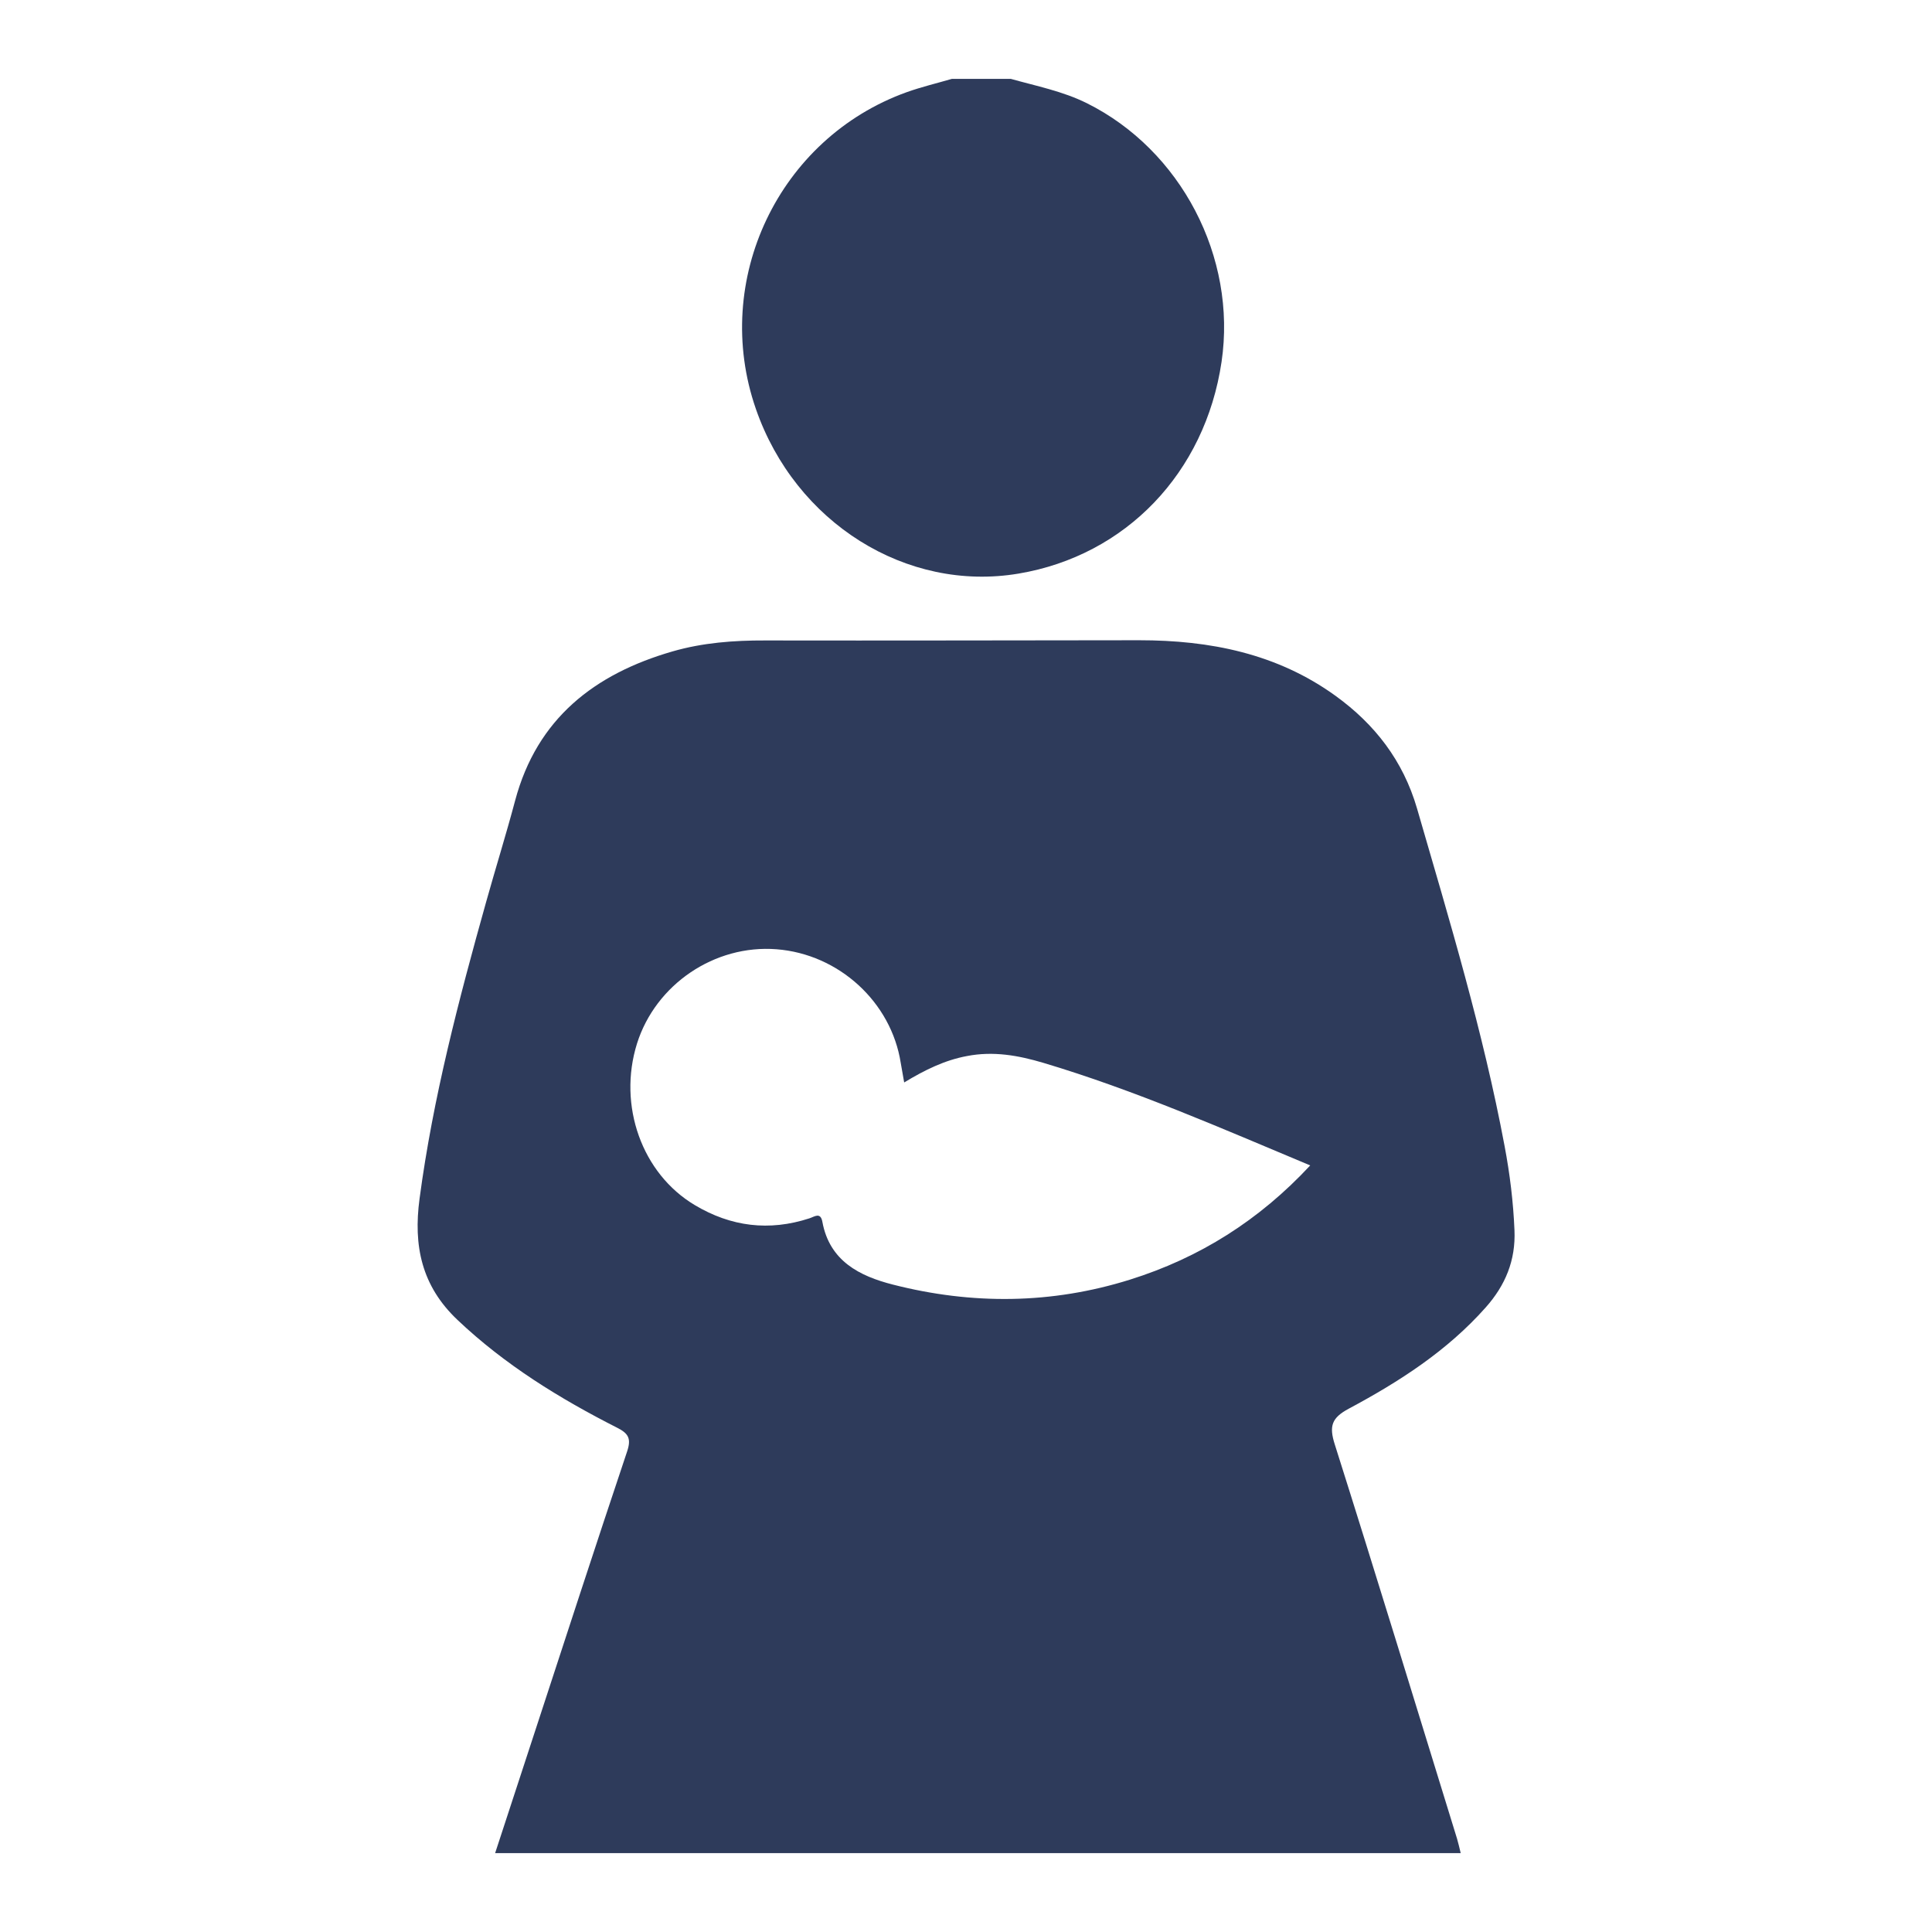
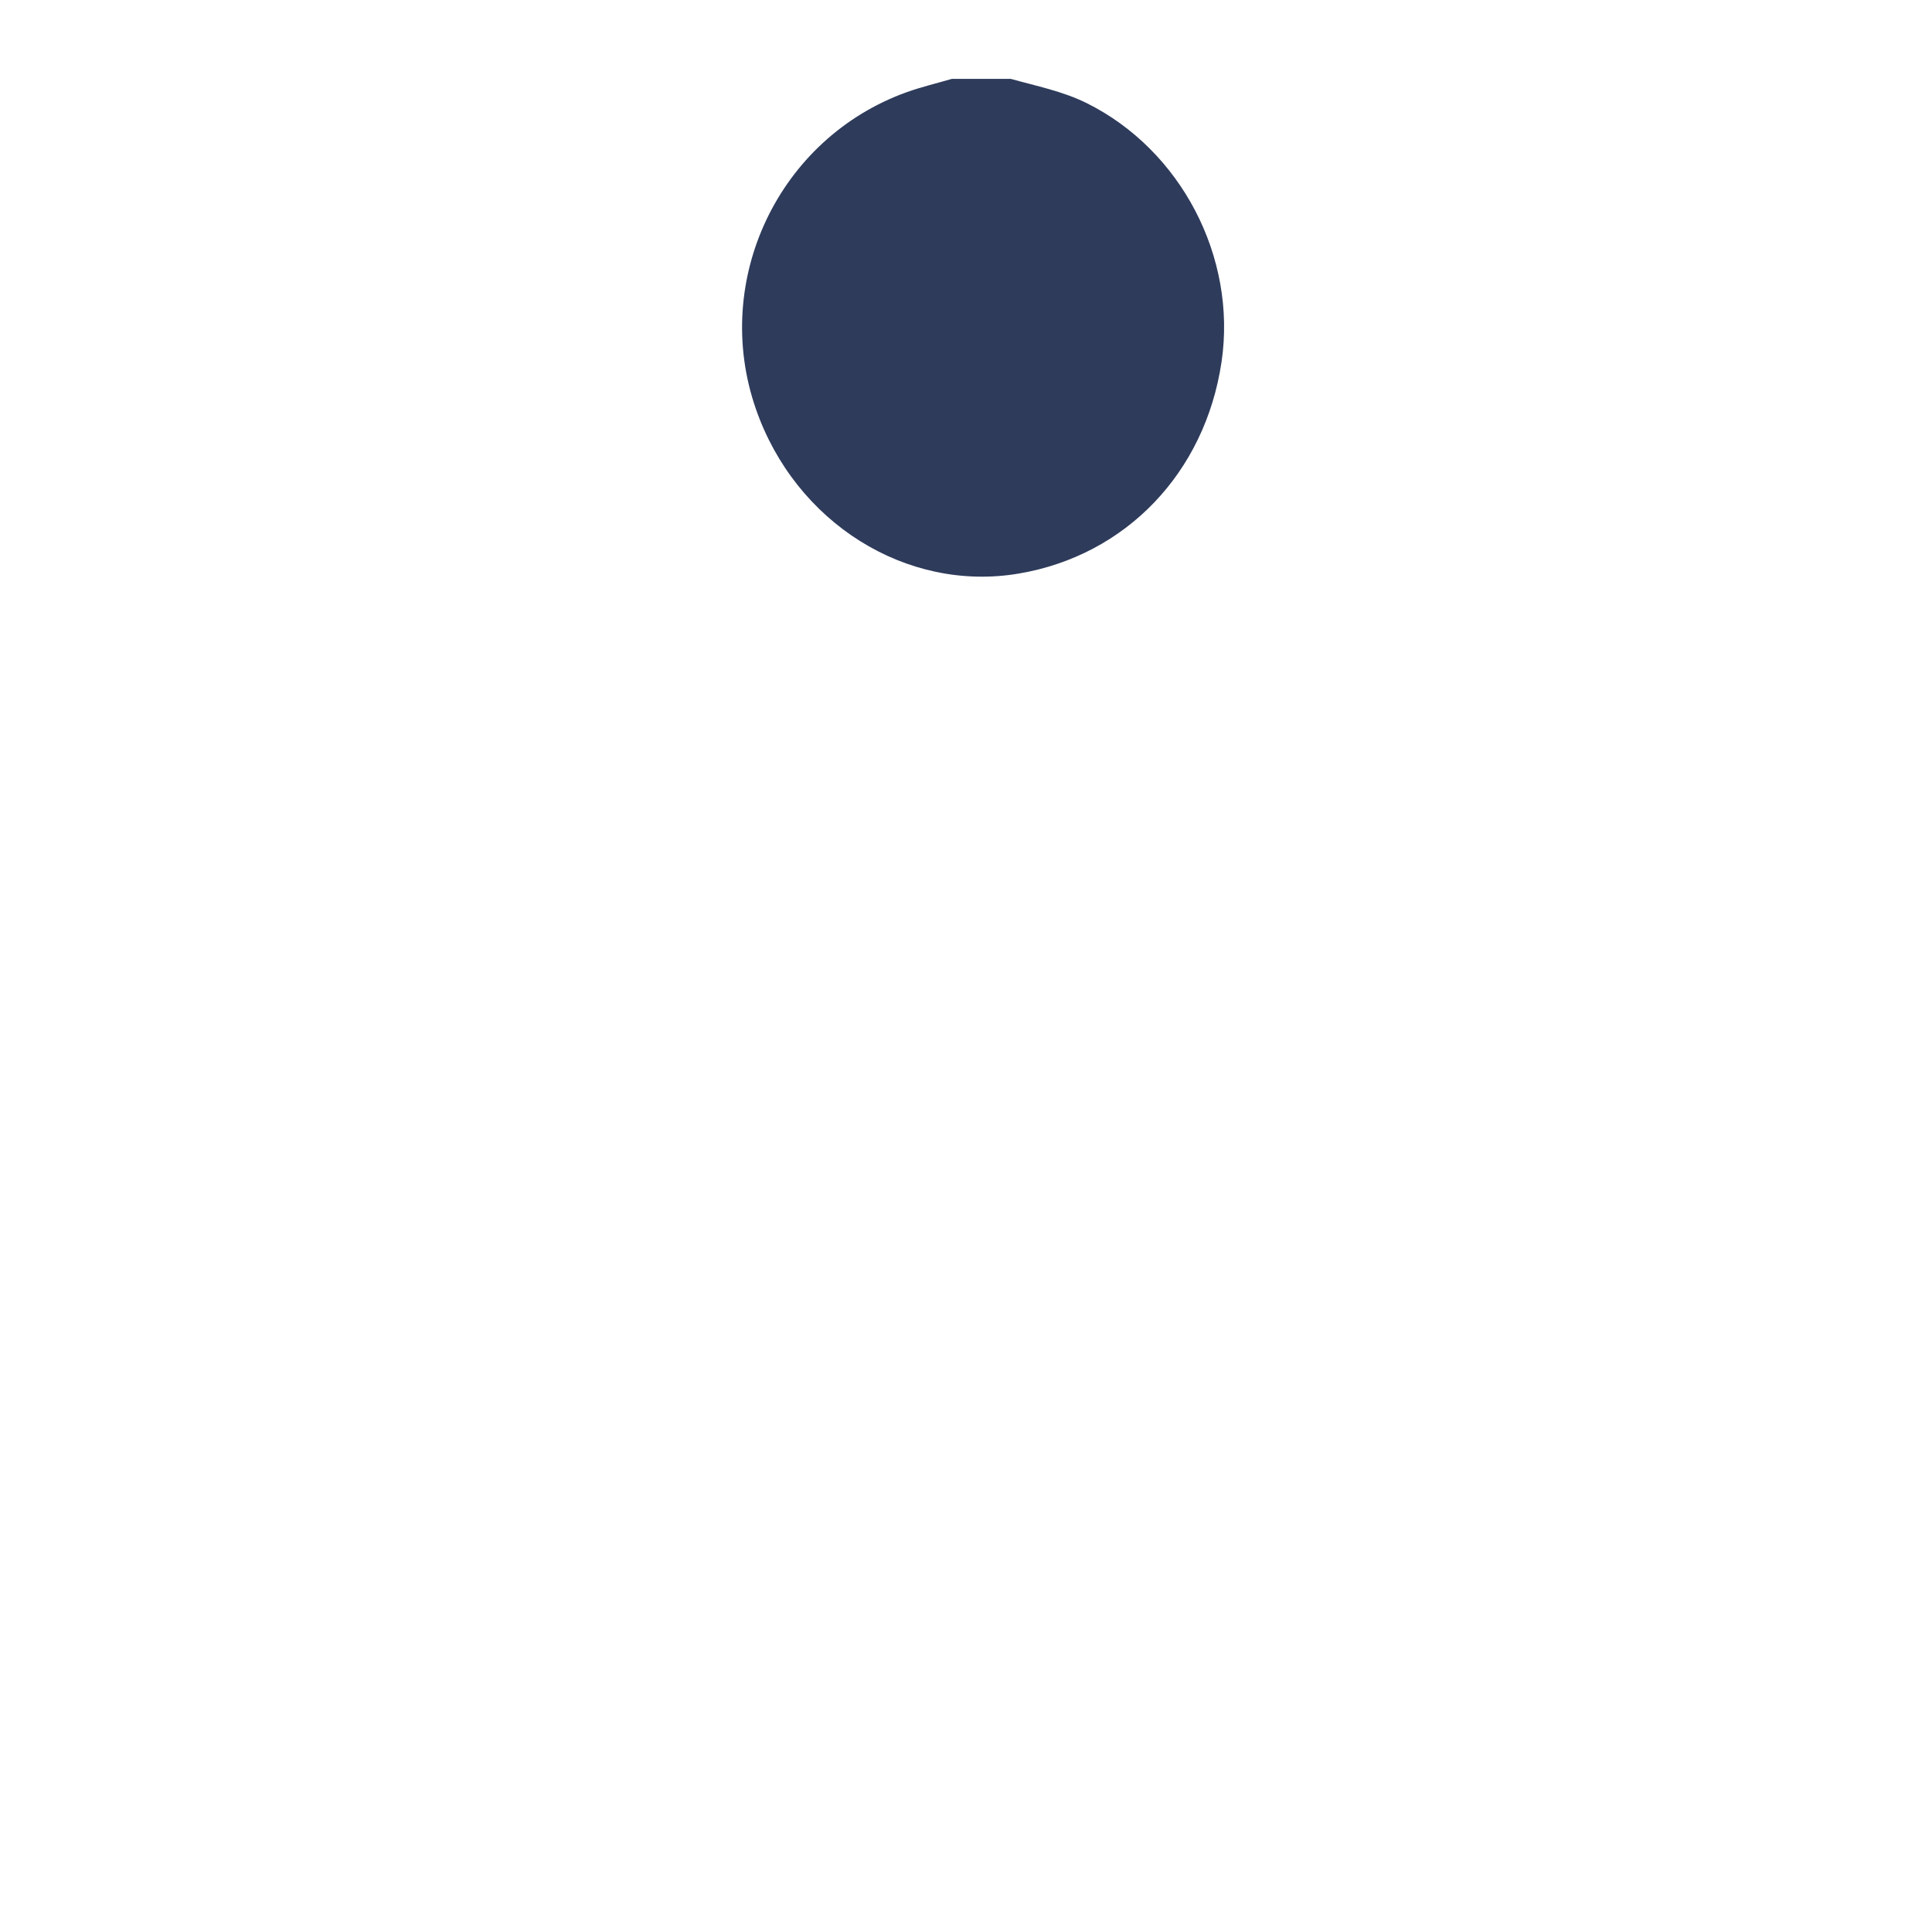
<svg xmlns="http://www.w3.org/2000/svg" version="1.0" id="Layer_1" x="0px" y="0px" viewBox="0 0 180 180" enable-background="new 0 0 180 180" xml:space="preserve">
  <g>
    <path fill="#2E3B5B" d="M94.18,7.35c2.38,0.67,4.81,1.14,7.07,2.26c8.77,4.36,14,14.34,12.56,24.1   c-1.53,10.34-8.92,18.05-18.91,19.73c-10.44,1.76-20.8-4.73-24.48-15.35c-4.16-11.99,2.13-25.21,14.05-29.5   c1.37-0.49,2.8-0.83,4.21-1.24C90.53,7.35,92.35,7.35,94.18,7.35z" />
-     <path fill="#2E3B5B" d="M136.09,172.65c-30.04,0-59.9,0-89.96,0c1.23-3.77,2.44-7.46,3.65-11.15c2.87-8.77,5.72-17.54,8.65-26.28   c0.4-1.2,0.11-1.67-0.91-2.19c-5.38-2.73-10.48-5.87-14.9-10.06c-3.35-3.17-4.12-6.91-3.53-11.3c1.25-9.4,3.65-18.53,6.2-27.63   c0.88-3.15,1.86-6.28,2.7-9.44c2.04-7.66,7.4-11.81,14.67-13.91c2.8-0.81,5.7-1.03,8.62-1.02c11.62,0.02,23.25-0.01,34.87-0.02   c6.58,0,12.83,1.24,18.28,5.18c3.66,2.65,6.29,6.03,7.59,10.49c3.02,10.41,6.16,20.79,8.16,31.46c0.49,2.59,0.81,5.2,0.92,7.84   c0.12,2.81-0.85,5.13-2.68,7.19c-3.59,4.05-8.06,6.92-12.77,9.44c-1.58,0.85-1.84,1.61-1.29,3.33   c3.87,12.22,7.61,24.48,11.39,36.73C135.87,171.71,135.96,172.12,136.09,172.65z M84.24,100.85c-0.13-0.76-0.23-1.29-0.32-1.82   c-0.89-5.68-5.77-10.14-11.57-10.59c-5.77-0.45-11.26,3.27-13,8.78c-1.81,5.78,0.46,12.13,5.39,15.06   c3.37,2.01,6.92,2.45,10.67,1.23c0.47-0.15,1.04-0.62,1.21,0.33c0.67,3.65,3.47,5.05,6.56,5.84c7.39,1.89,14.79,1.83,22.1-0.46   c6.48-2.03,12.04-5.53,16.79-10.64c-8.29-3.47-16.37-7.02-24.84-9.55c-2.35-0.7-4.68-1.12-7.14-0.64   C88.03,98.77,86.17,99.68,84.24,100.85z" />
  </g>
</svg>